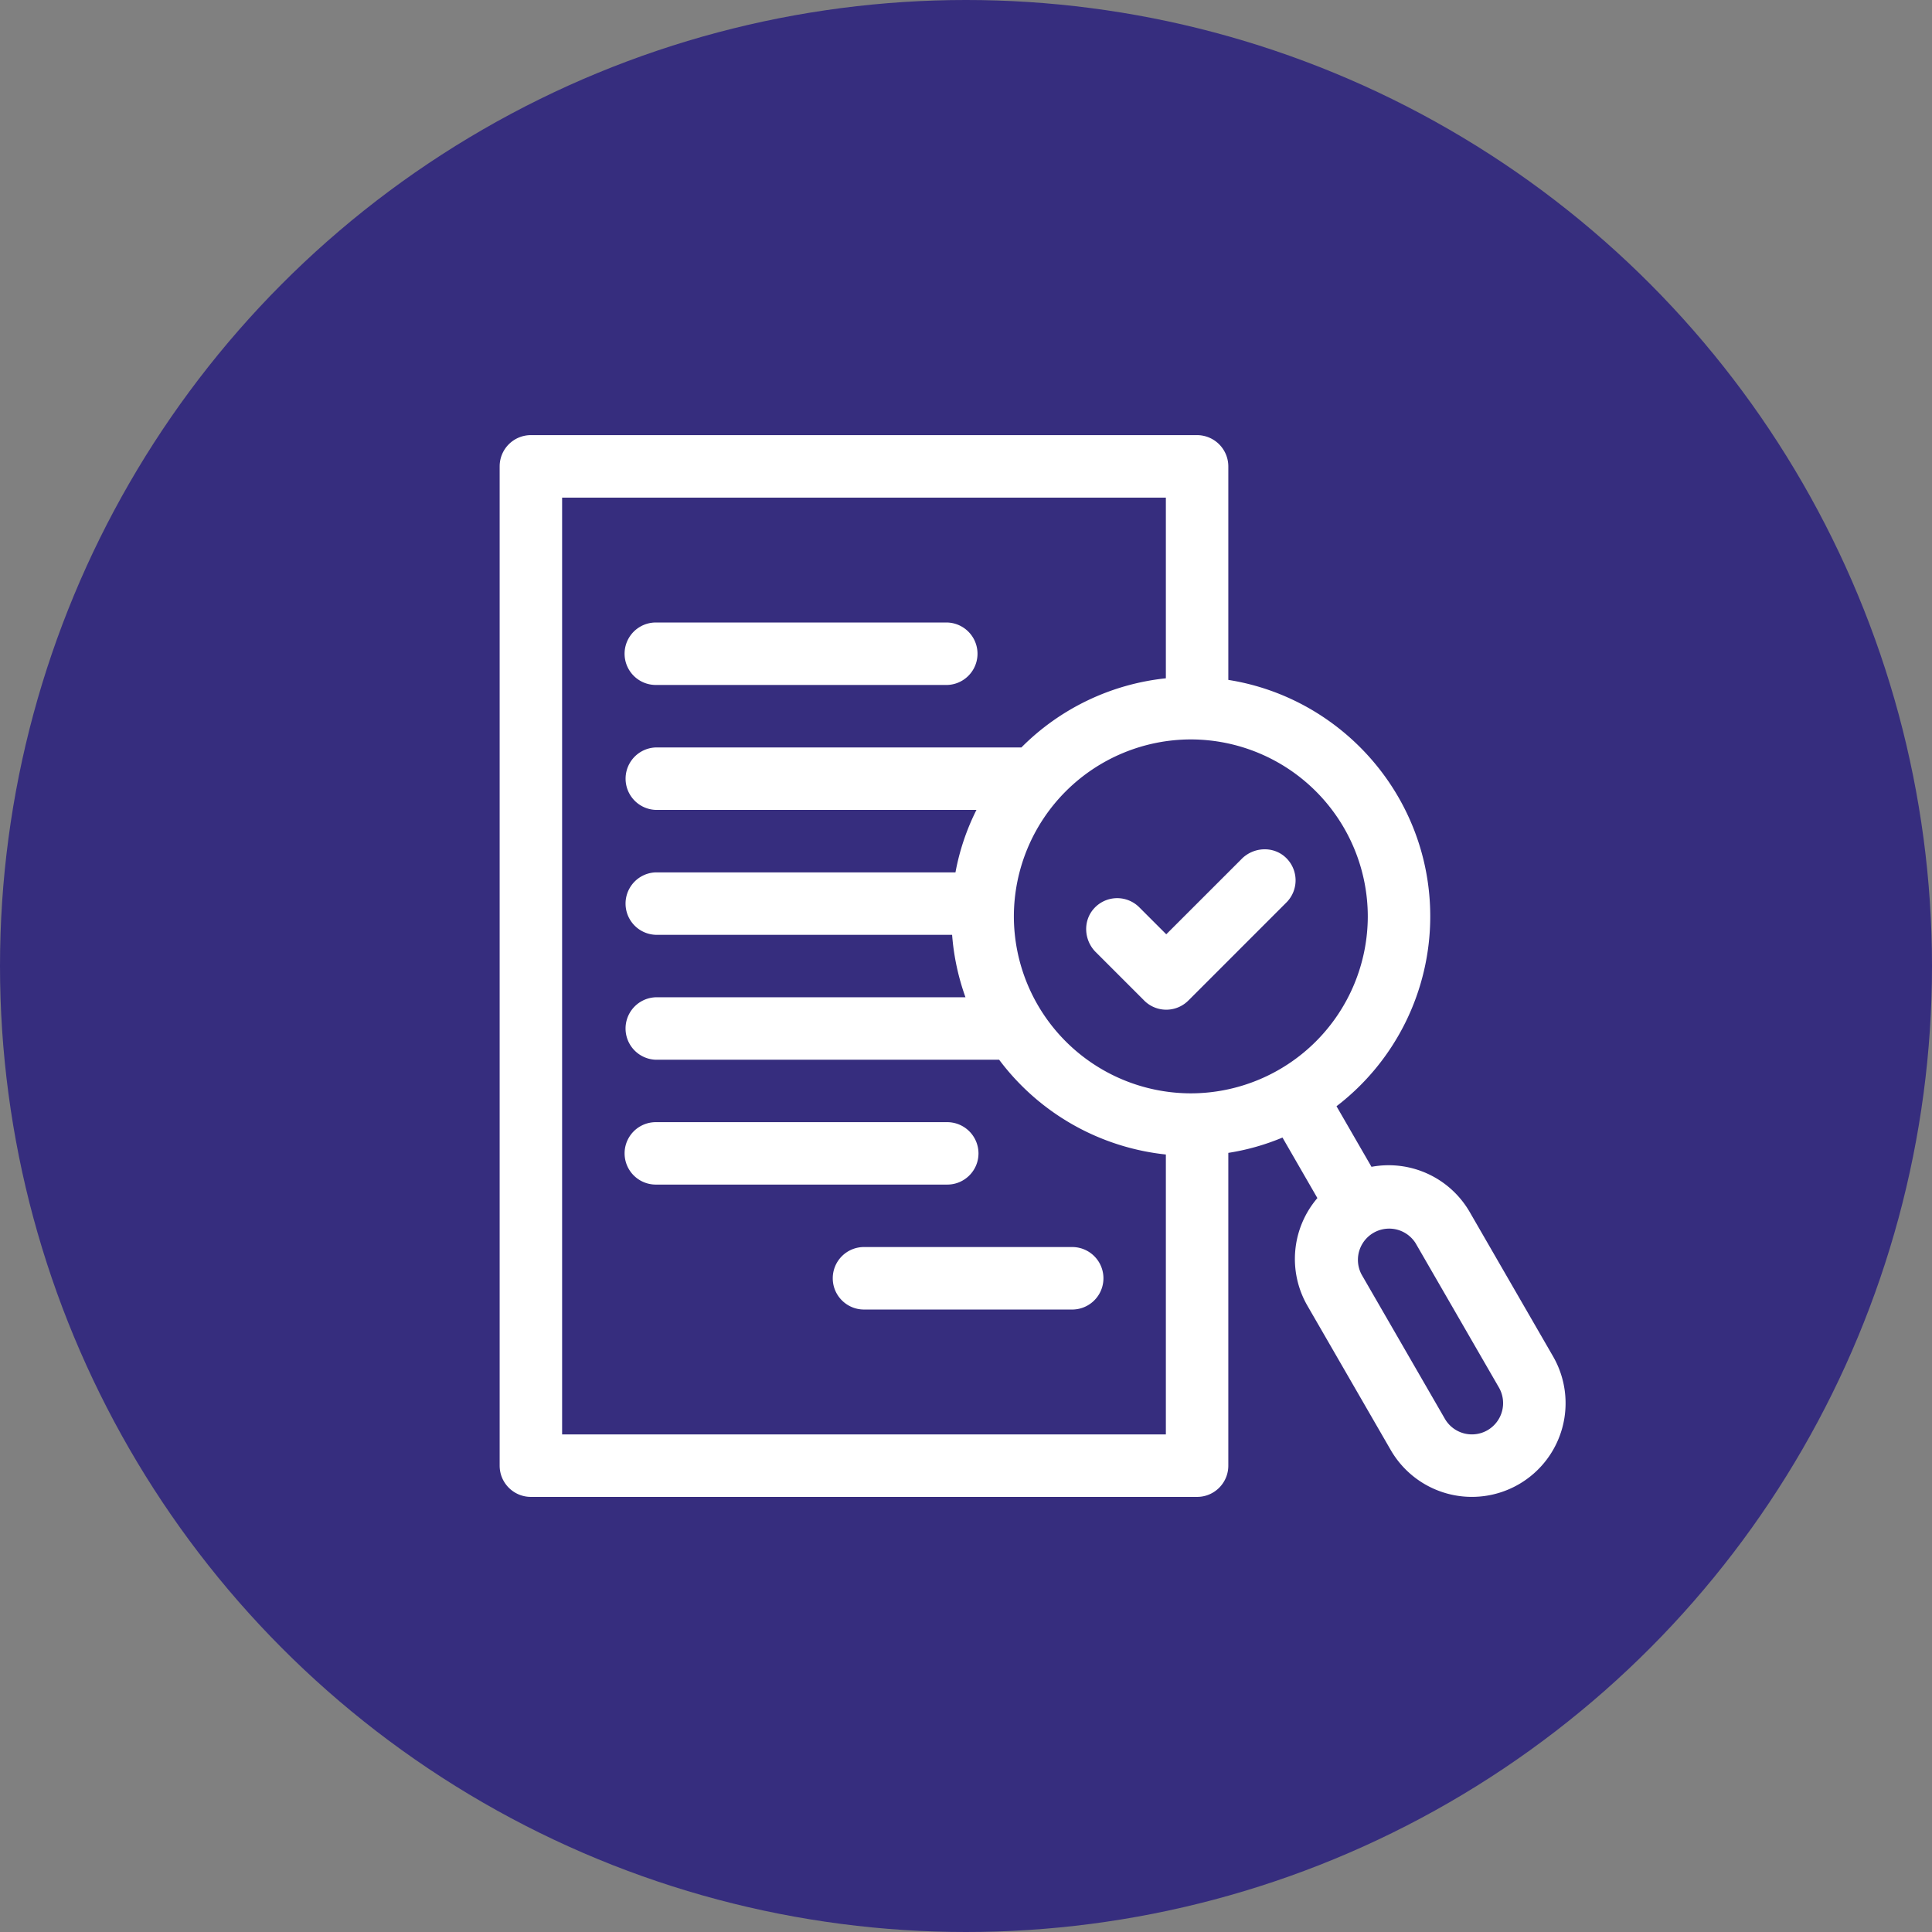
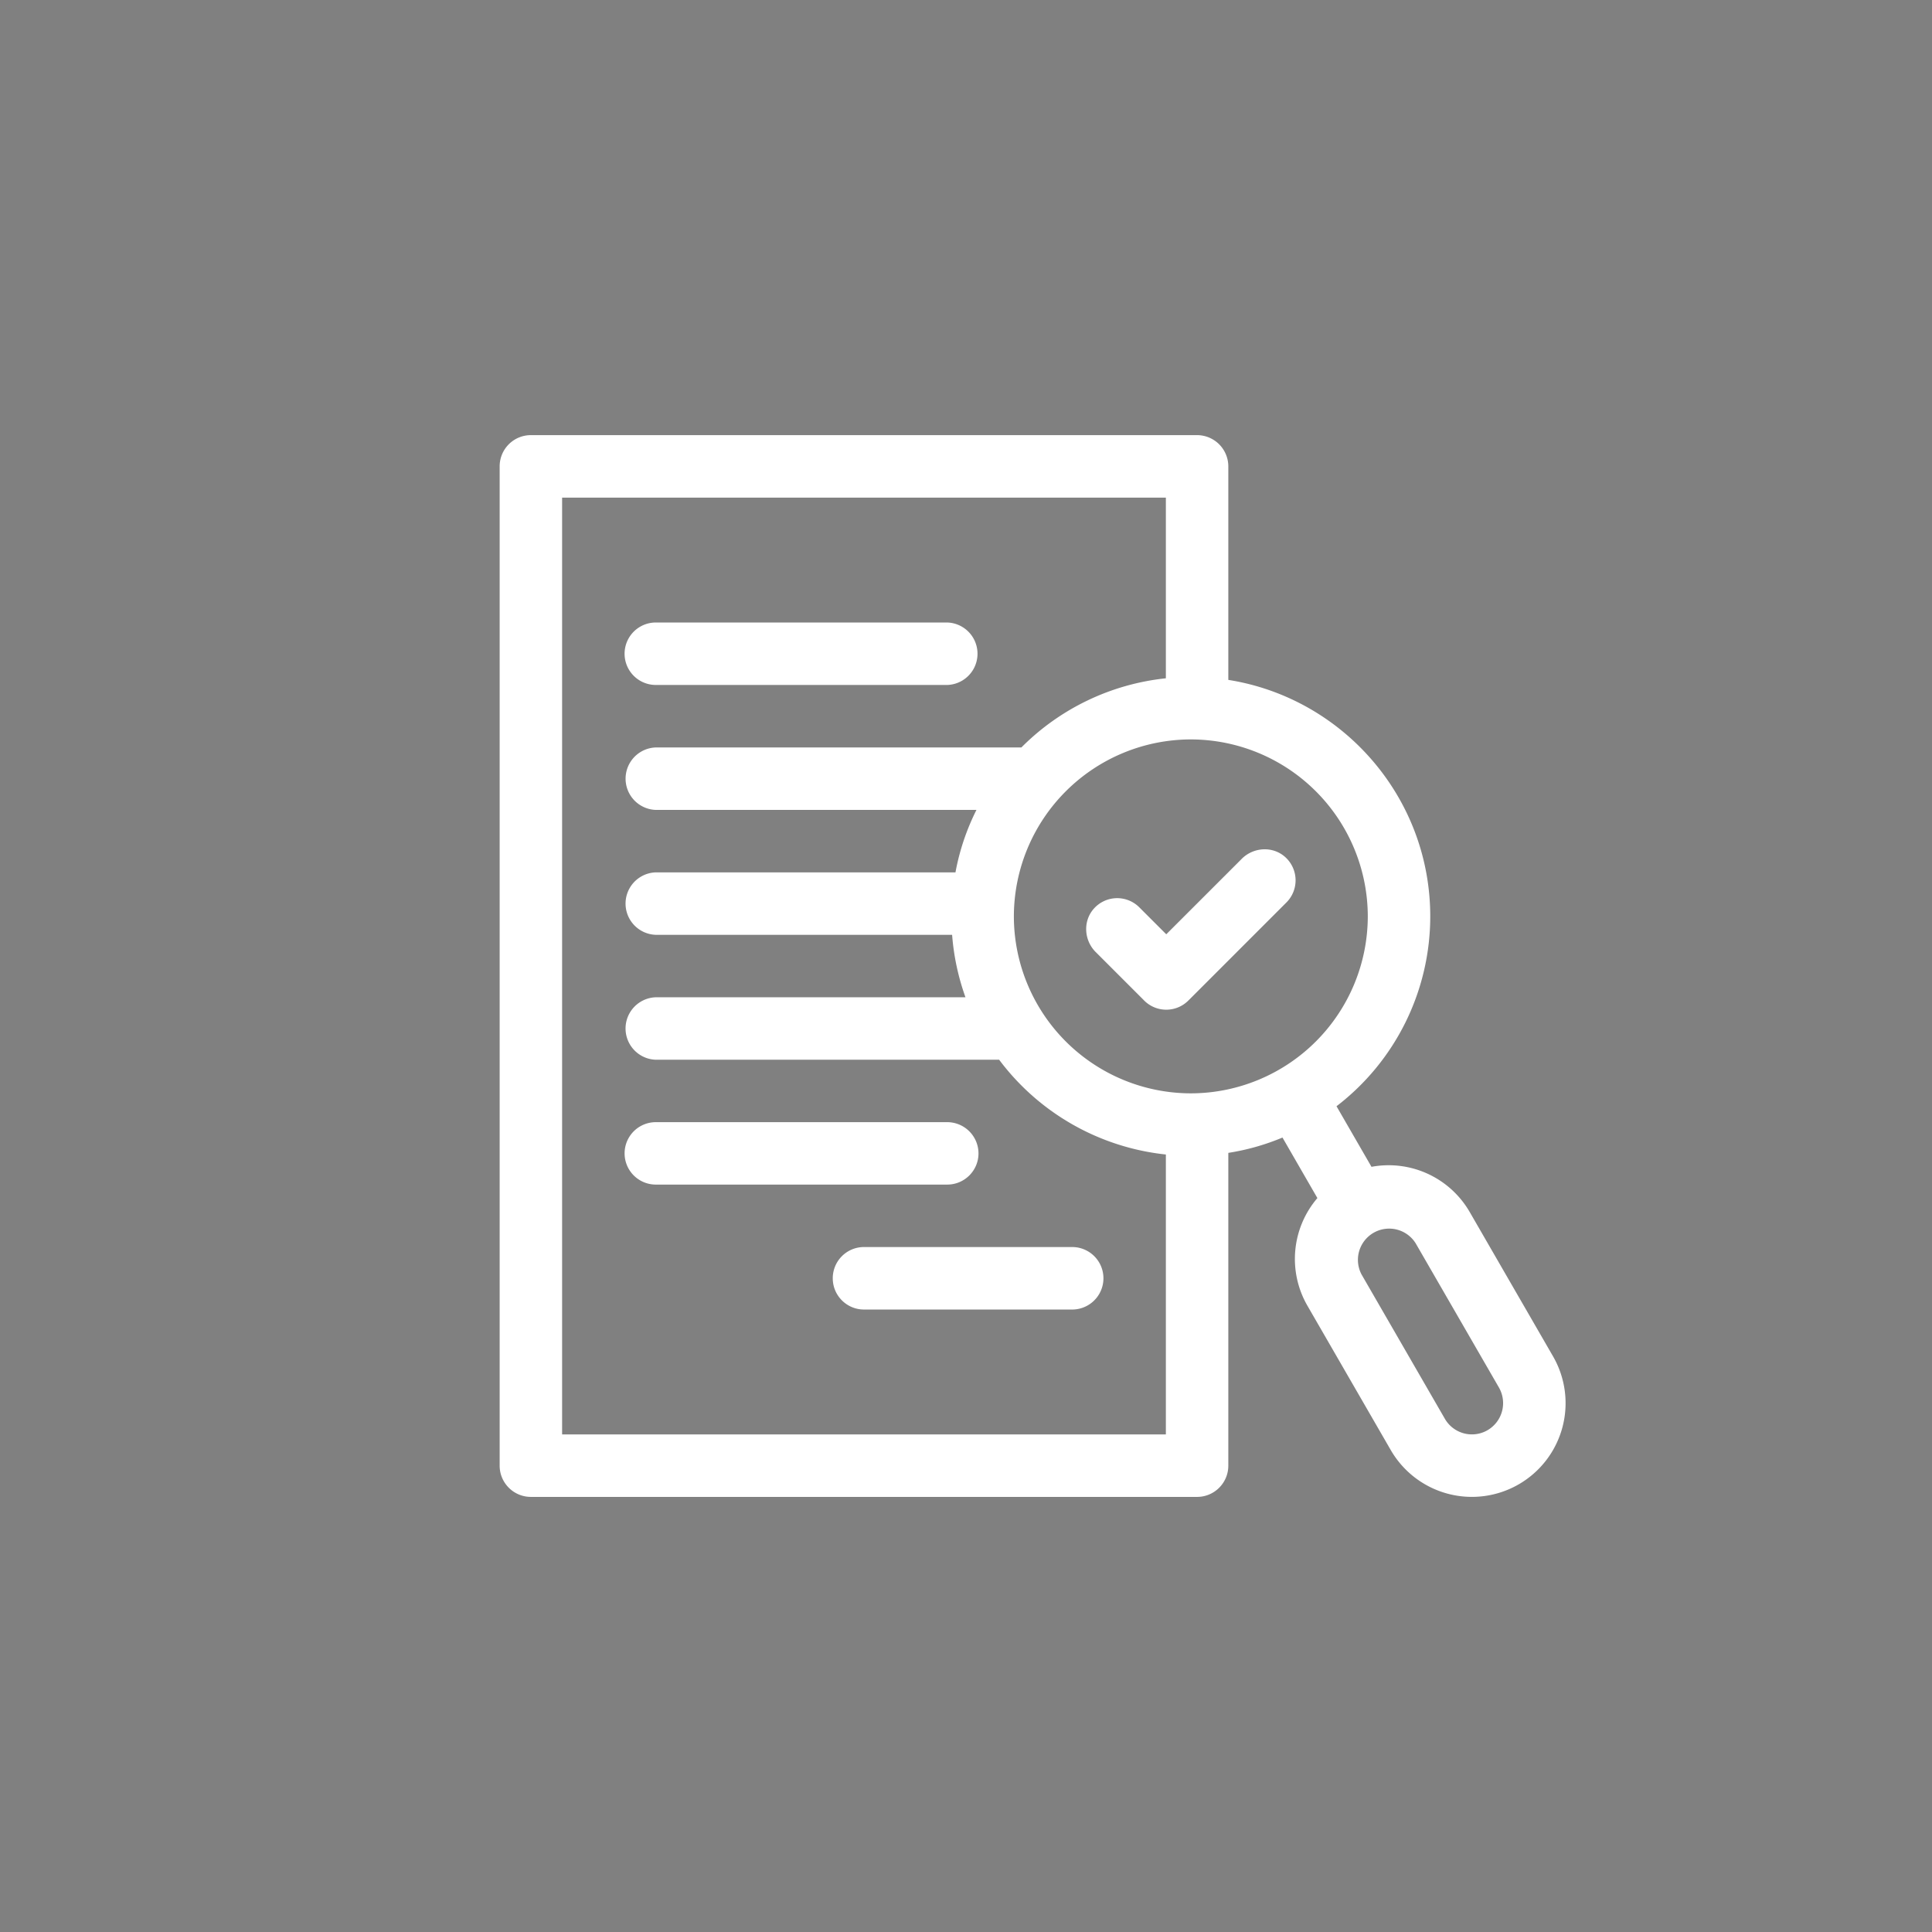
<svg xmlns="http://www.w3.org/2000/svg" width="58" height="58" fill="none" viewBox="0 0 58 58">
  <rect x="0" y="0" width="58" height="58" fill="#808080" stroke="none" />
-   <circle cx="29" cy="29" r="29" fill="#362D7E" />
  <g fill="#fff" clip-path="url(#a)">
    <path d="M19.688 20.563h8.75a.938.938 0 0 0 0-1.875h-8.75a.937.937 0 1 0 0 1.875M25 38.375c0 .518.42.938.938.938h6.25a.938.938 0 0 0 0-1.876h-6.25a.937.937 0 0 0-.938.938" />
    <path d="m46.623 40.718-2.5-4.33a2.81 2.81 0 0 0-2.95-1.359l-1.05-1.819a7.18 7.18 0 0 0 2.814-5.7c0-3.58-2.632-6.557-6.062-7.099V14a.94.94 0 0 0-.937-.937h-20A.937.937 0 0 0 15 14v30c0 .518.42.938.938.938h20c.517 0 .937-.42.937-.938v-9.39a7 7 0 0 0 1.626-.46l1.048 1.817a2.81 2.81 0 0 0-.298 3.234l2.5 4.33a2.812 2.812 0 1 0 4.872-2.813M35 43.062H16.875V14.939H35v5.424a7.17 7.17 0 0 0-4.337 2.076H19.688a.938.938 0 0 0 0 1.875h9.626a7 7 0 0 0-.63 1.875h-8.997a.938.938 0 0 0 0 1.875h8.896c.05.653.188 1.281.401 1.875h-9.297a.938.938 0 0 0 0 1.875h10.308A7.2 7.2 0 0 0 35 34.659zm.75-10.239a5.32 5.32 0 0 1-5.313-5.312 5.32 5.32 0 0 1 5.313-5.313 5.32 5.32 0 0 1 5.312 5.313 5.32 5.32 0 0 1-5.312 5.312m8.906 10.113a.937.937 0 0 1-1.28-.343l-2.5-4.33a.938.938 0 0 1 1.624-.937l2.5 4.33a.94.94 0 0 1-.344 1.28" />
    <path d="M29.375 34.625a.94.94 0 0 0-.937-.937h-8.75a.937.937 0 1 0 0 1.874h8.75c.517 0 .937-.42.937-.937m7.902-8.841-2.265 2.264-.81-.81a.937.937 0 0 0-1.357.033c-.34.373-.307.955.05 1.312l1.454 1.454a.937.937 0 0 0 1.326 0l2.946-2.946a.94.94 0 0 0-.033-1.357c-.373-.34-.955-.307-1.312.05" />
  </g>
  <defs>
    <clipPath id="a">
      <path fill="#fff" d="M15 13h32v32H15z" />
    </clipPath>
  </defs>
</svg>